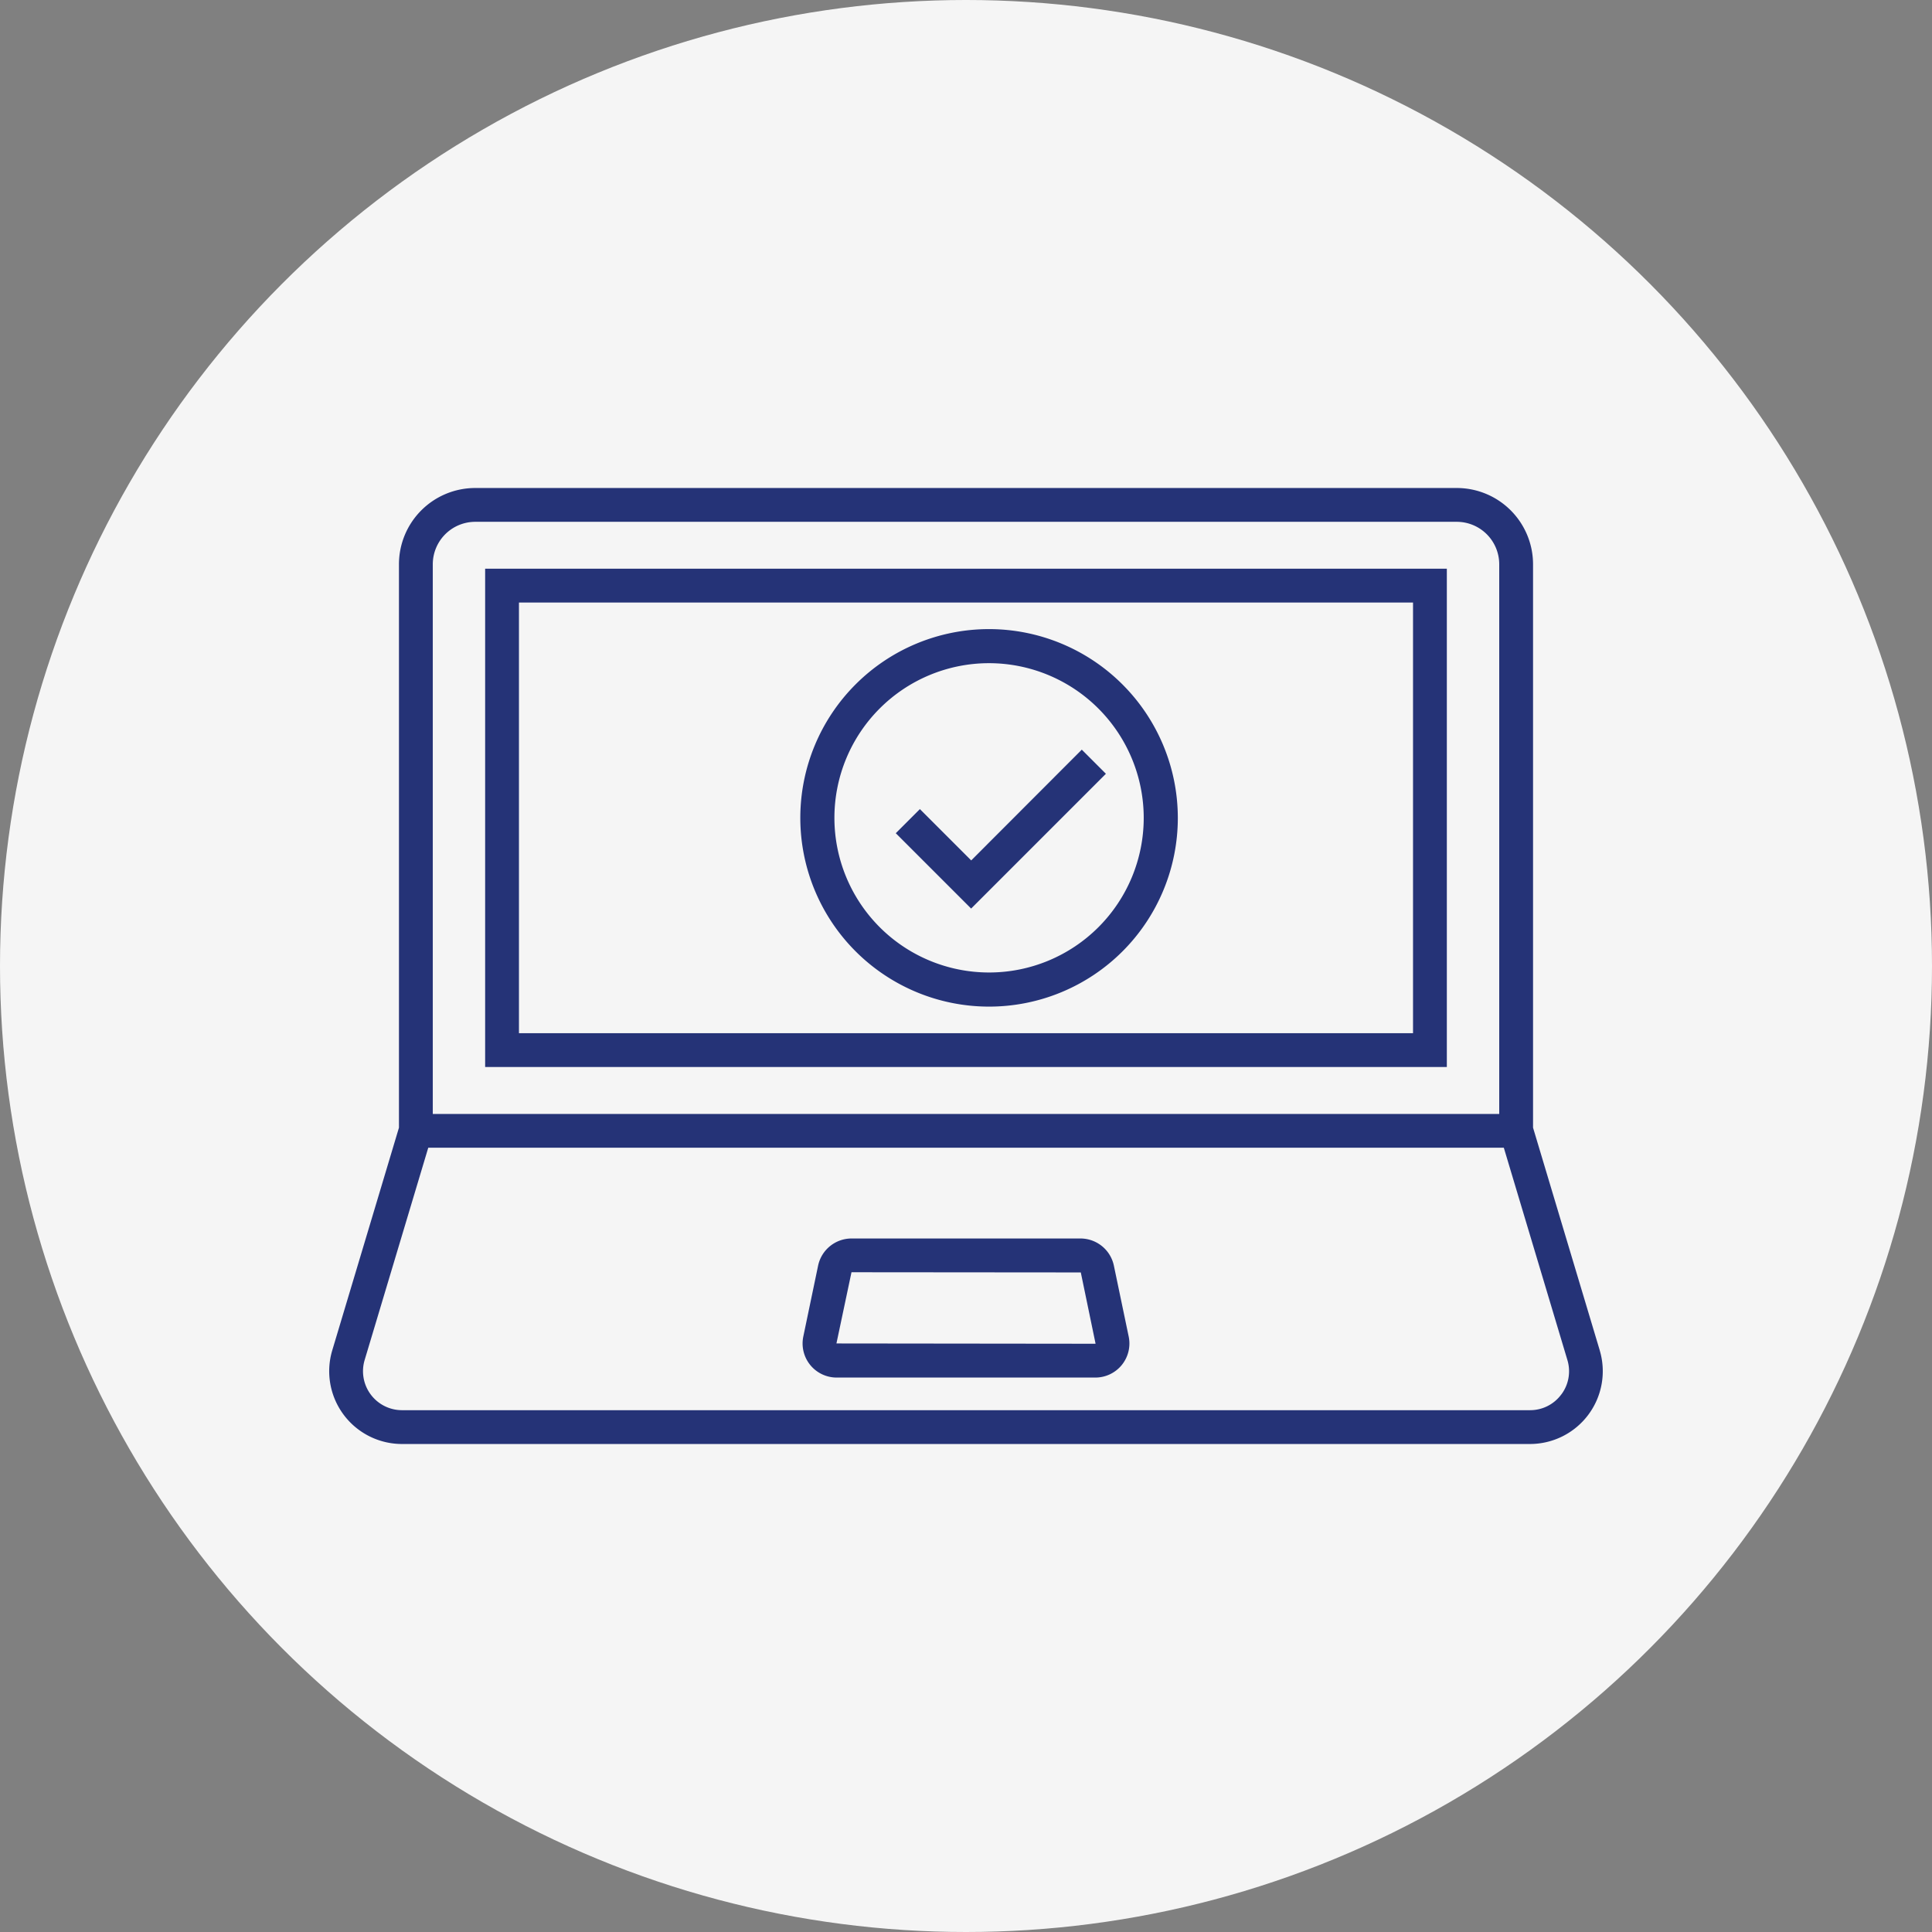
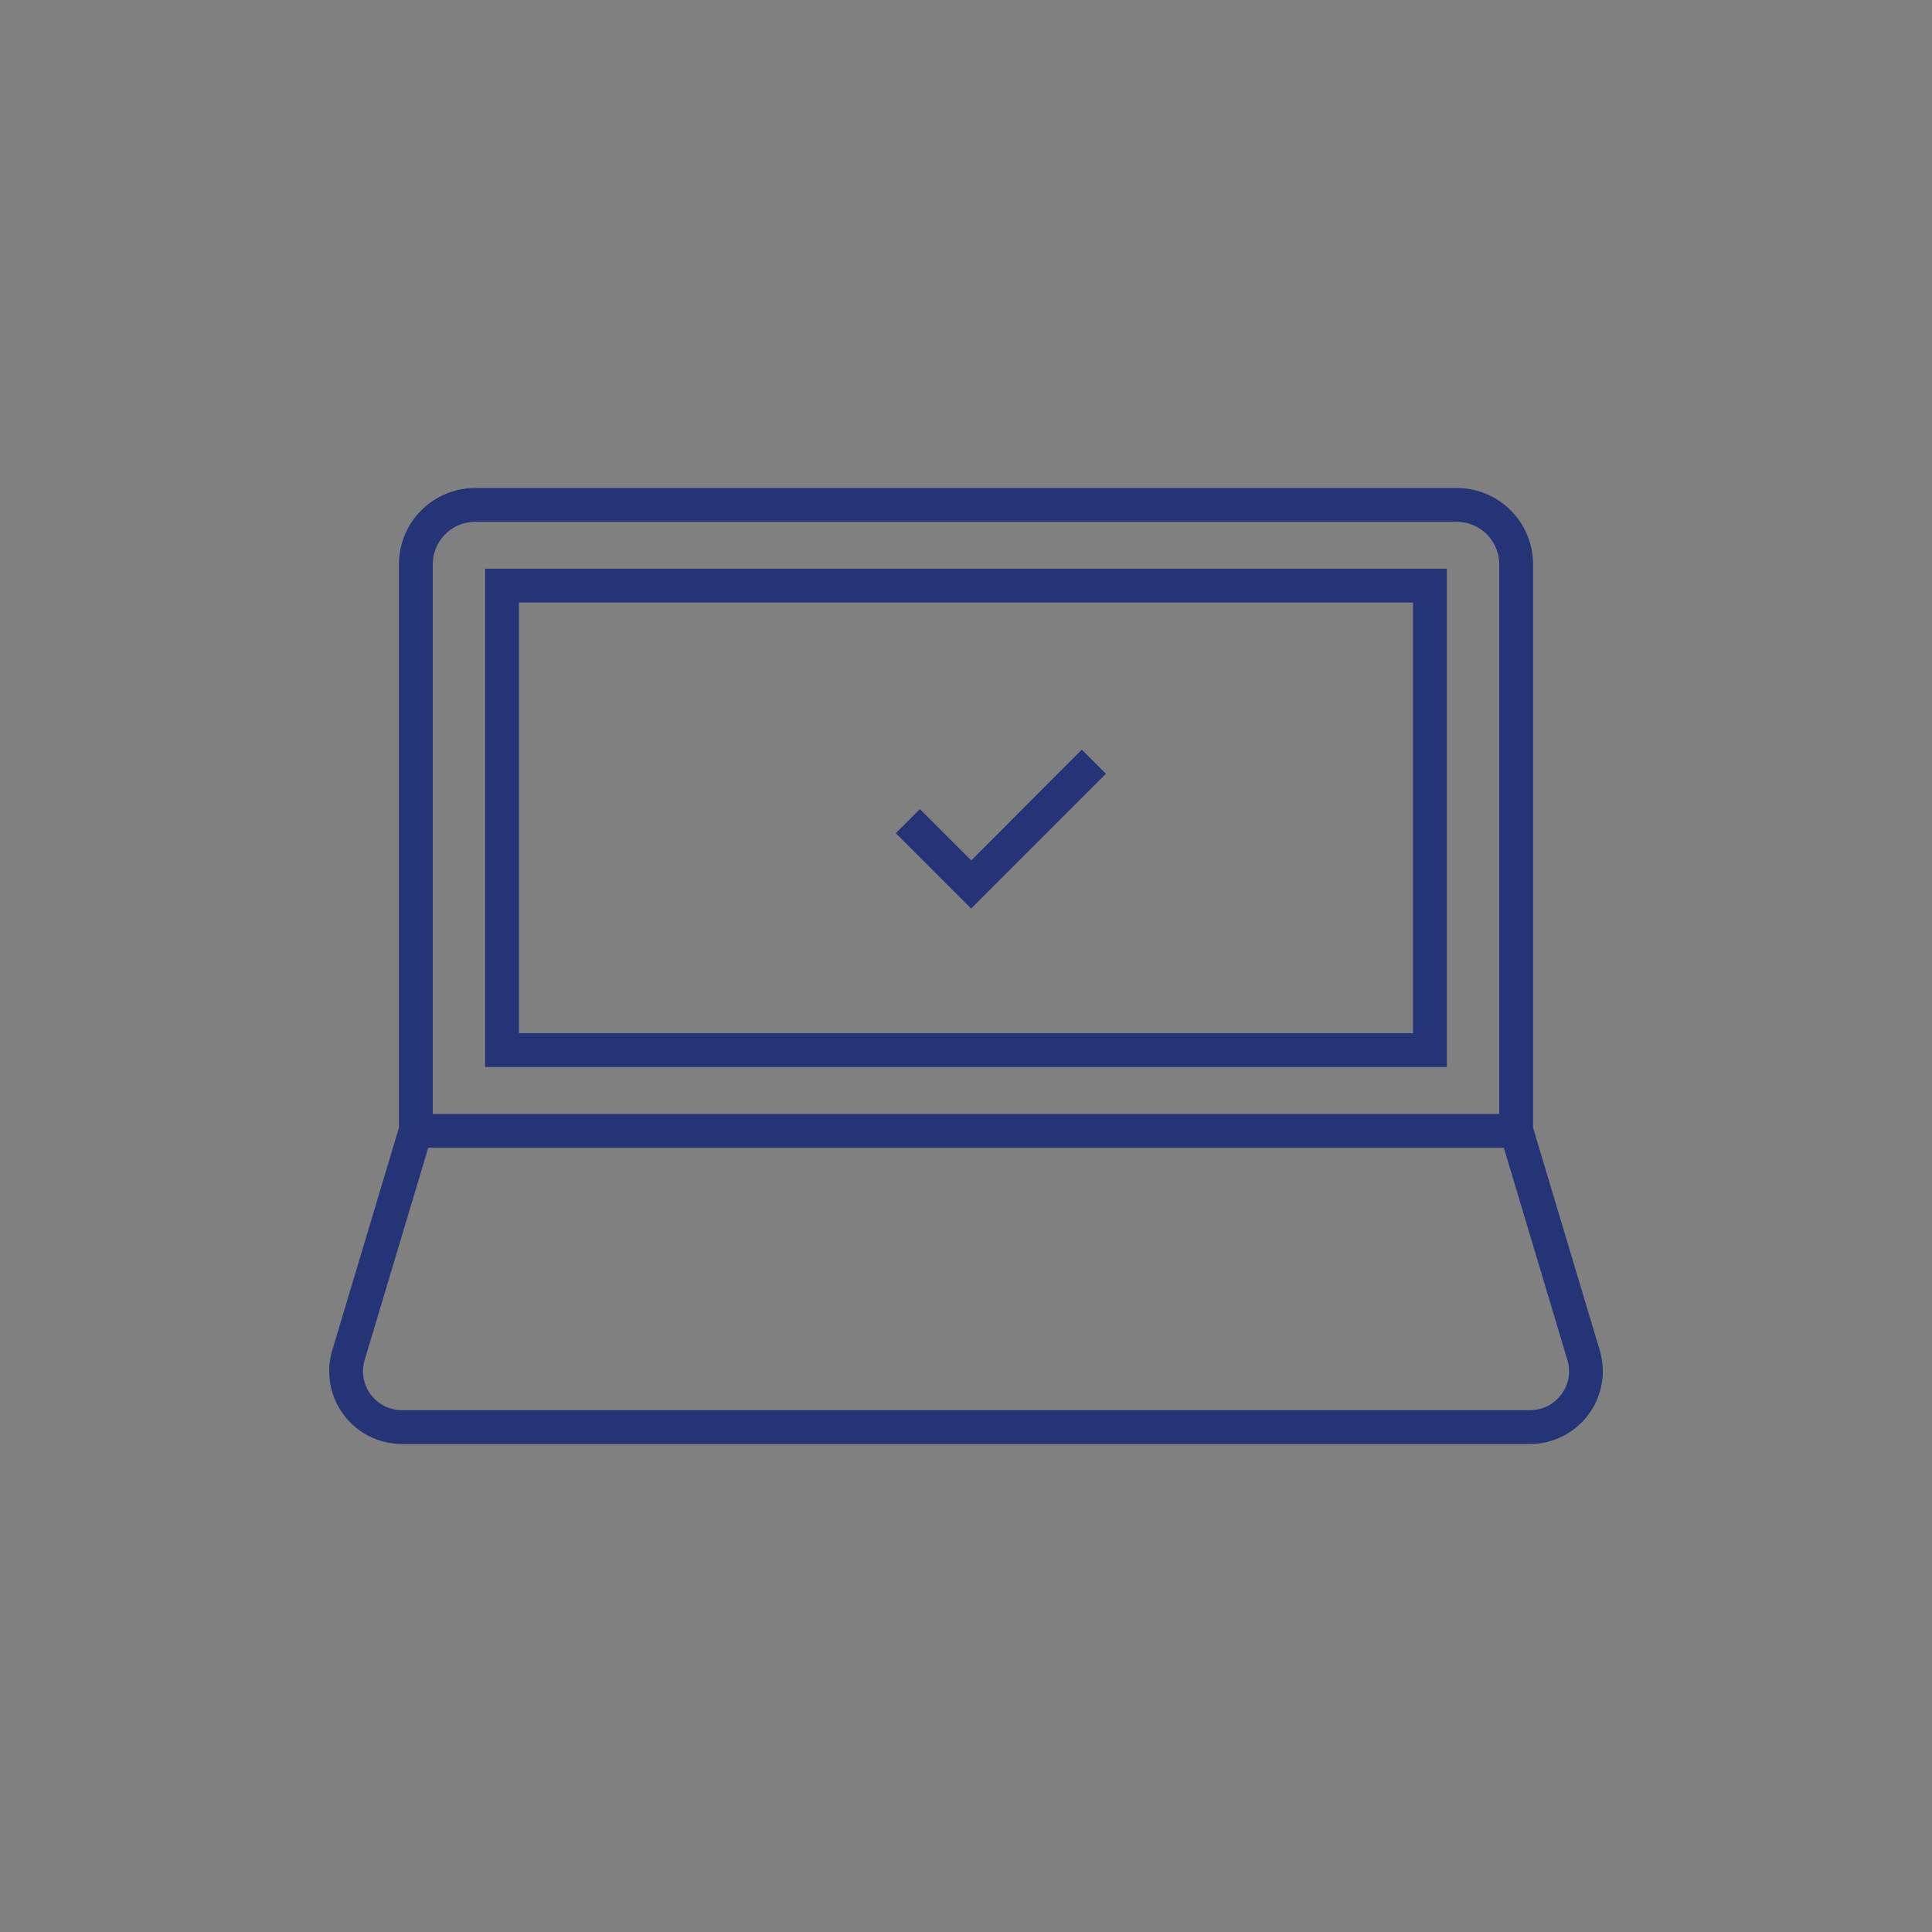
<svg xmlns="http://www.w3.org/2000/svg" width="100" height="100" viewBox="0 0 100 100">
  <rect x="0" y="0" width="100" height="100" fill="#808080" stroke="none" />
  <defs>
    <clipPath id="a">
      <path data-name="長方形 1730" fill="#253377" d="M0 0h65.926v49.482H0z" />
    </clipPath>
  </defs>
  <g data-name="グループ 1842" transform="translate(-535 -1268)">
-     <circle data-name="楕円形 72" cx="50" cy="50" r="50" transform="translate(535 1268)" fill="#f5f5f5" />
    <g data-name="グループ 1298">
      <path data-name="パス 651" d="M560.111 1323.228h49.777v-25.792h-49.777zm1.75-24.041h46.277v22.291h-46.277z" fill="#253377" />
      <g data-name="グループ 1297">
        <g data-name="グループ 1296" clip-path="url(#a)" fill="#253377" transform="translate(552.037 1293.259)">
          <path data-name="パス 652" d="M65.765 44.633l-3.452-11.524V3.944A3.949 3.949 0 0058.369 0H7.558a3.949 3.949 0 00-3.945 3.944v29.165L.161 44.633a3.768 3.768 0 003.61 4.849h58.384a3.768 3.768 0 003.609-4.849M5.364 3.944A2.2 2.2 0 017.558 1.75h50.811a2.2 2.2 0 012.194 2.194V32.4H5.364zm58.41 42.975a2 2 0 01-1.619.813H3.771a2.018 2.018 0 01-1.933-2.6L5.13 34.146H60.8l3.291 10.989a2 2 0 01-.314 1.783" />
-           <path data-name="パス 653" d="M40.616 40.245a1.769 1.769 0 00-1.725-1.4H27.035a1.77 1.77 0 00-1.726 1.4l-.767 3.676a1.763 1.763 0 001.726 2.122h13.39a1.762 1.762 0 001.726-2.122zm-.959 4.048l-13.4-.015.779-3.686 11.869.01.764 3.686a.009.009 0 01-.01 0" />
-           <path data-name="パス 654" d="M34.157 7.303a9.77 9.77 0 109.77 9.77 9.781 9.781 0 00-9.77-9.77m8.005 9.77a8.005 8.005 0 11-8.005-8.006 8.014 8.014 0 018.005 8.006" />
          <path data-name="パス 655" d="M33.232 19.276l-2.656-2.656-1.248 1.248 3.9 3.9 6.976-6.977-1.248-1.248z" />
        </g>
      </g>
    </g>
  </g>
</svg>